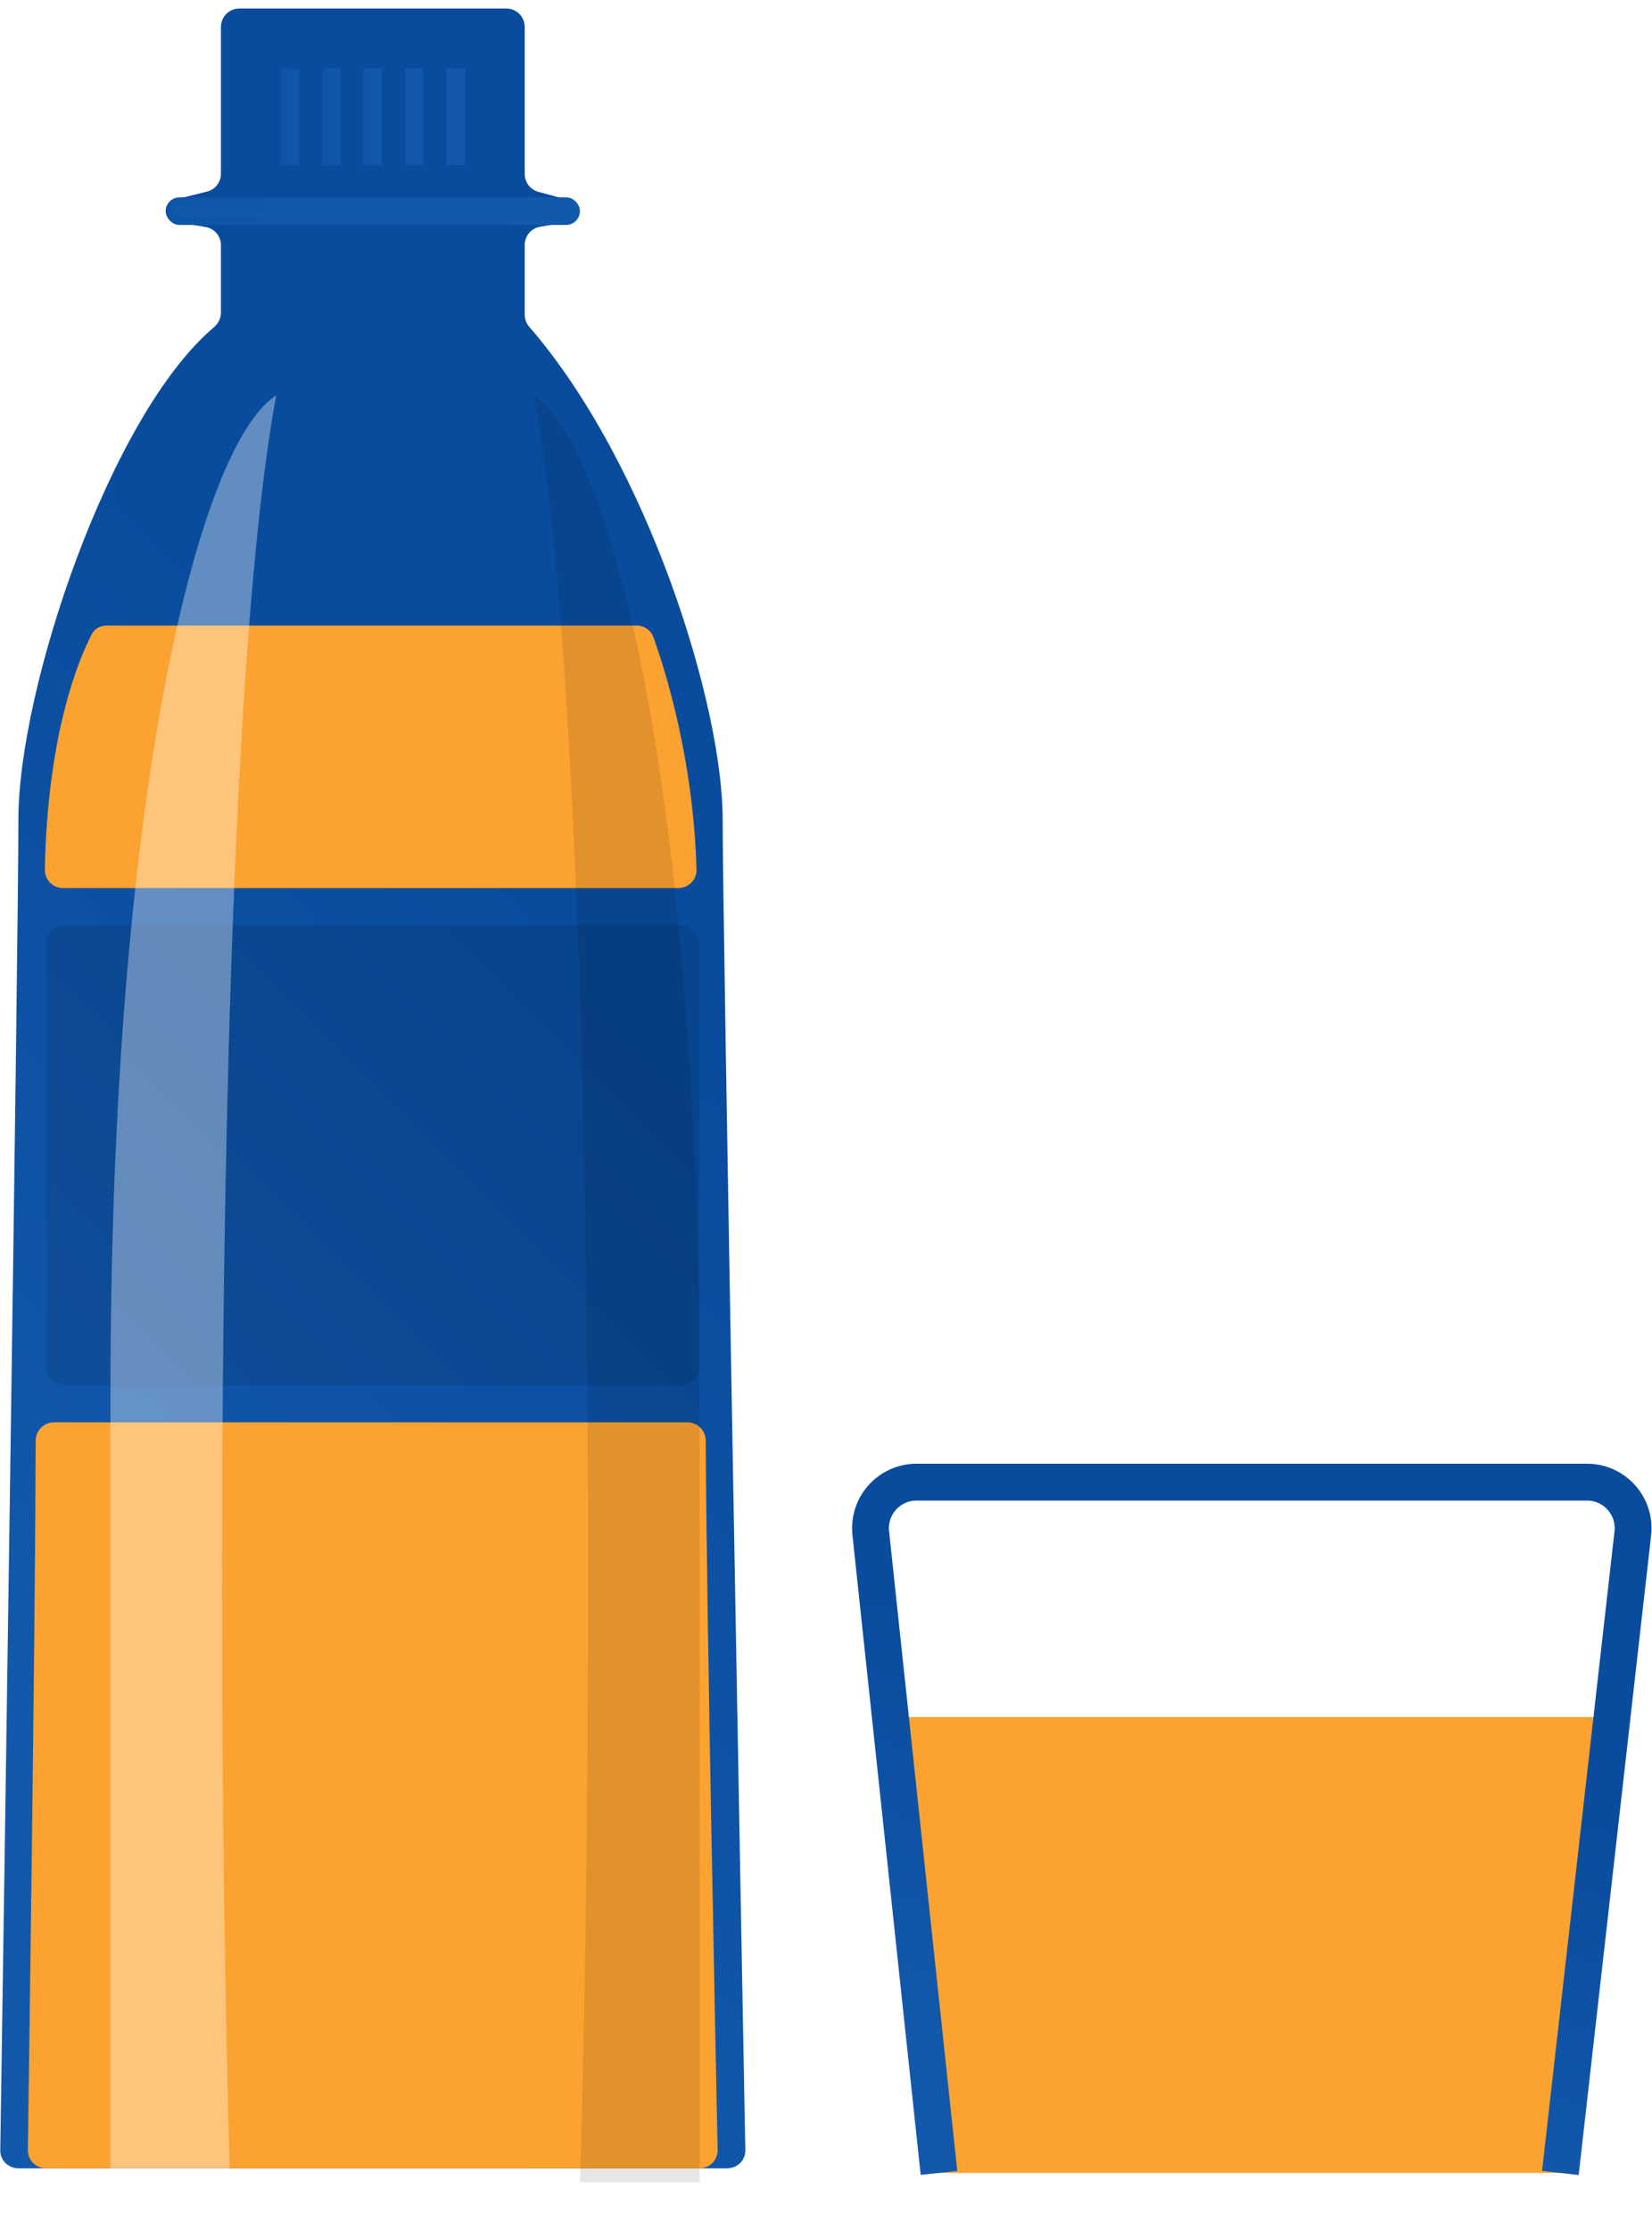
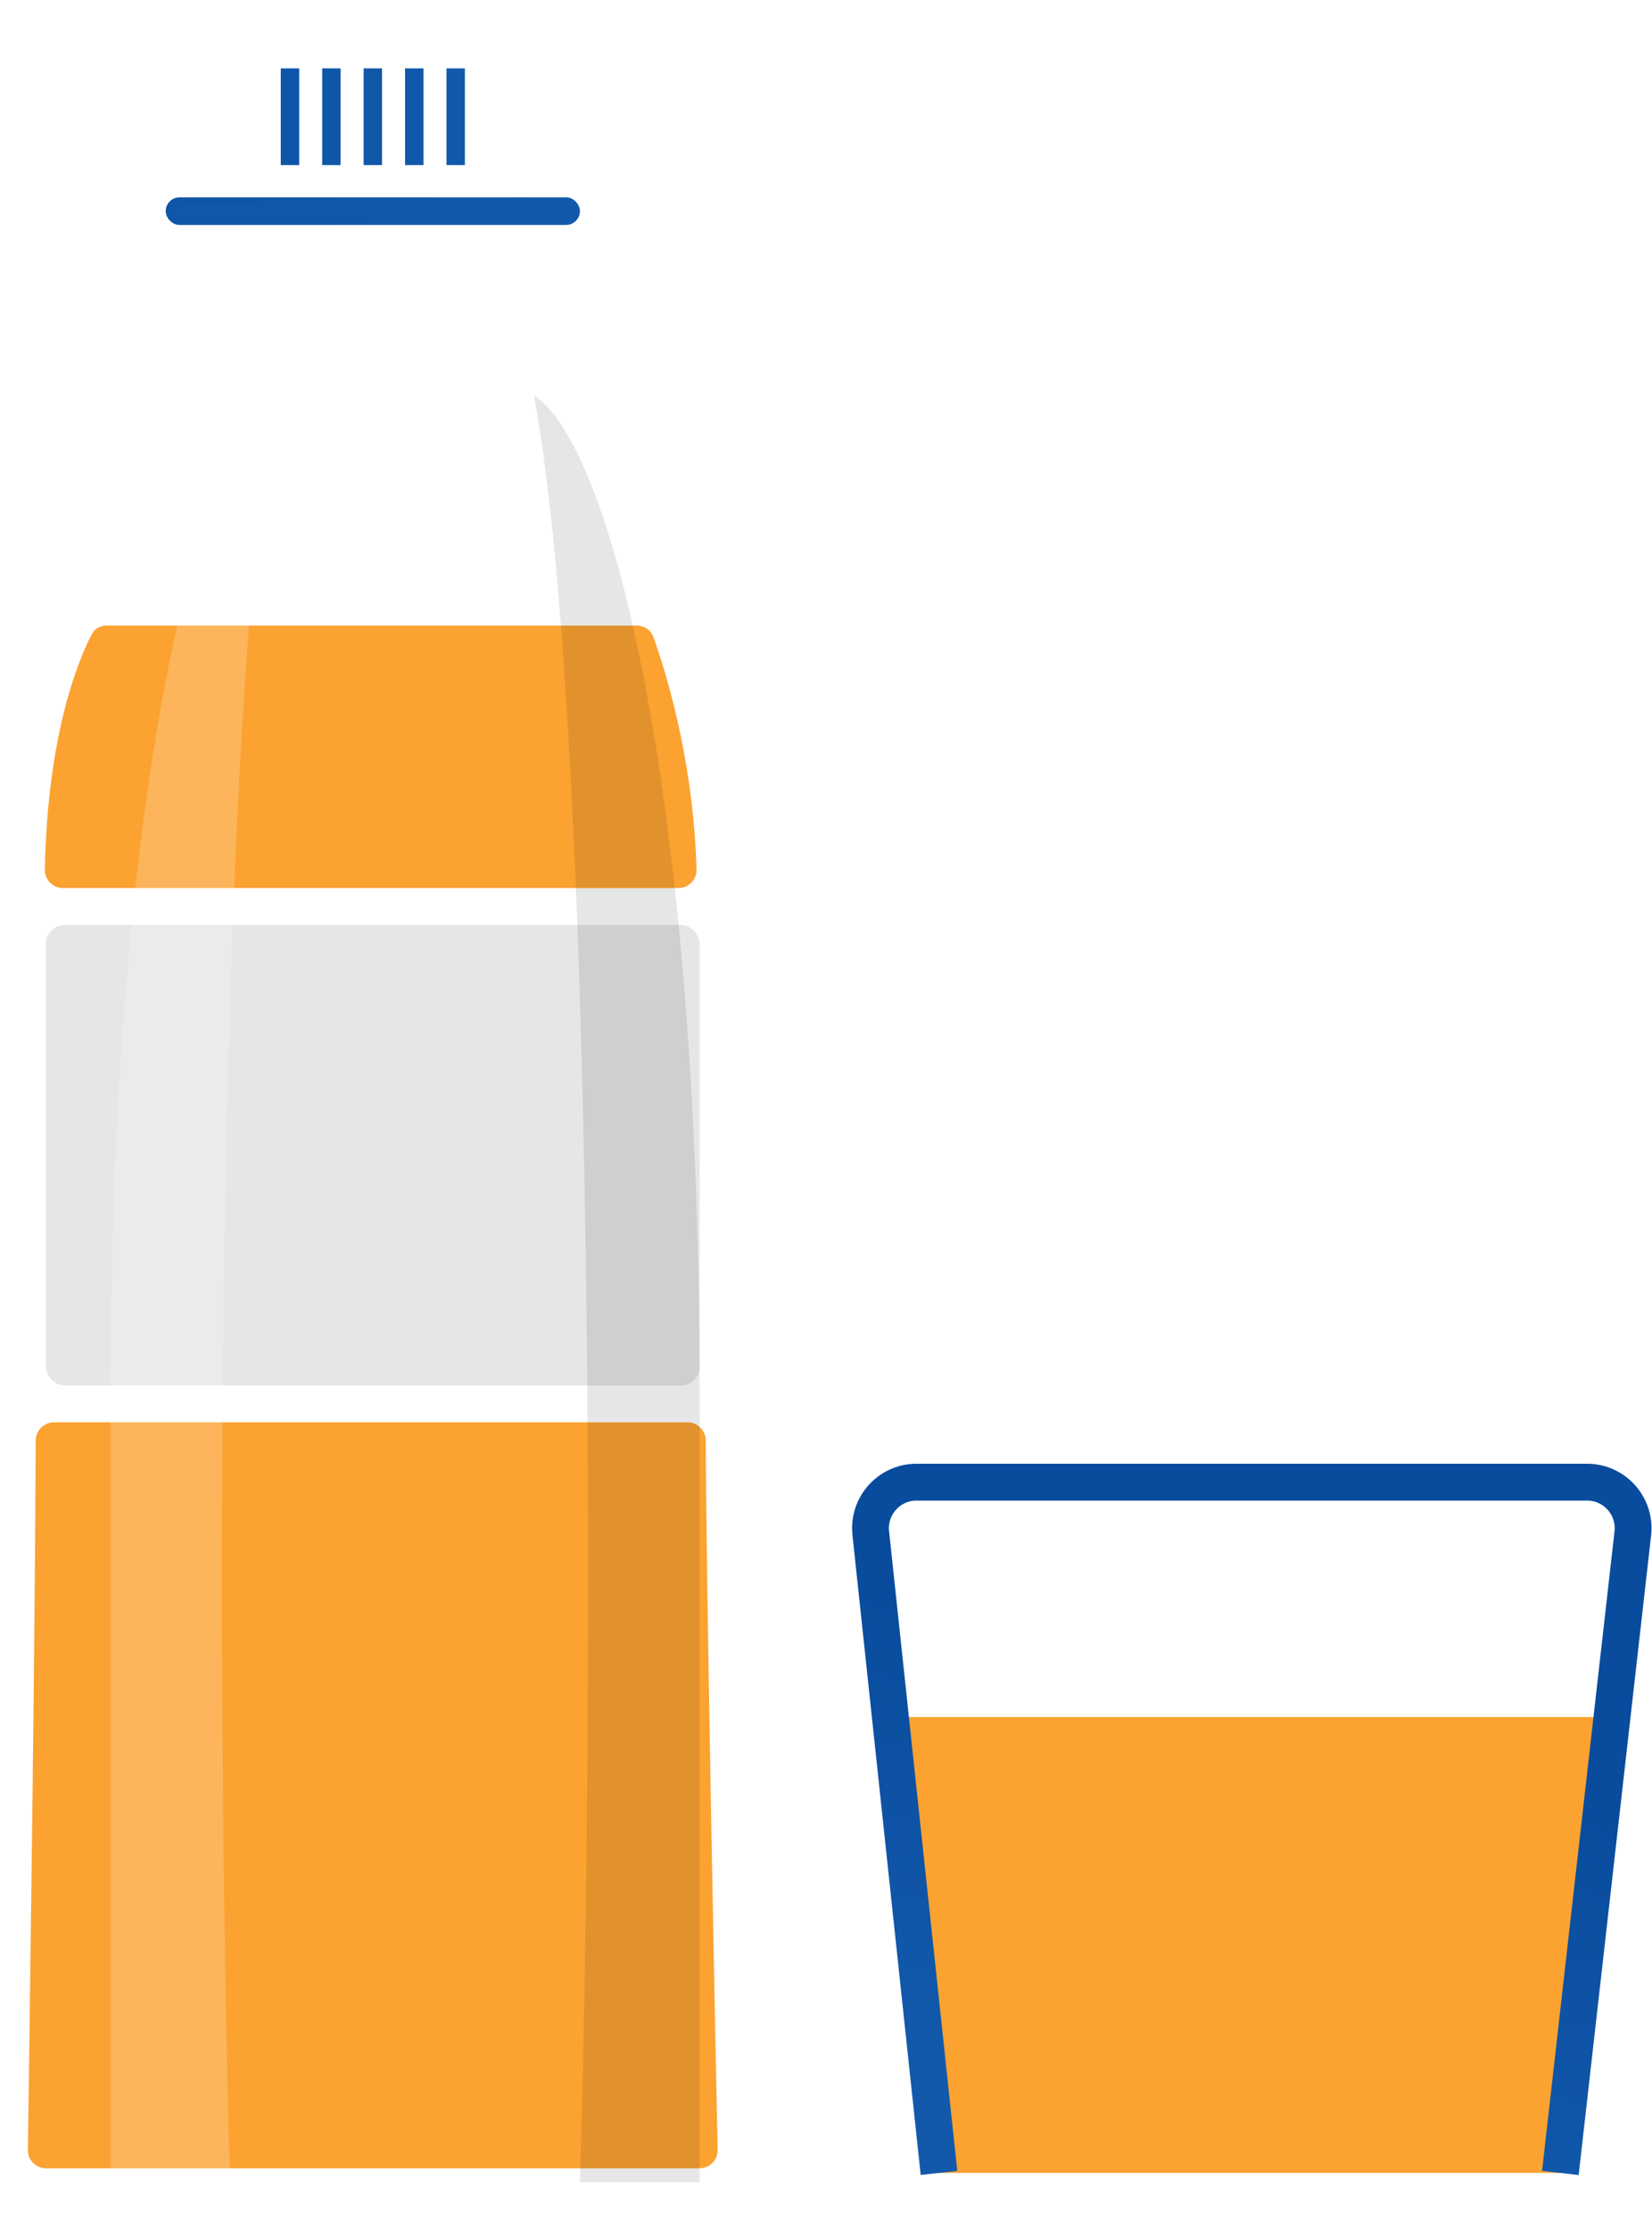
<svg xmlns="http://www.w3.org/2000/svg" width="126" height="170" viewBox="0 0 126 170" fill="none">
-   <path d="M56.847 163.916C56.63 152.259 55.117 70.584 55.117 62.436C55.117 53.771 49.437 35.387 40.373 24.921C40.147 24.661 40.021 24.331 40.021 23.986V18.672C40.021 17.993 40.507 17.412 41.174 17.29L43.162 16.929C43.579 16.853 43.883 16.489 43.883 16.065C43.883 15.668 43.618 15.321 43.236 15.217L41.056 14.623C40.445 14.456 40.021 13.901 40.021 13.268V2.053C40.021 1.278 39.393 0.649 38.617 0.649H18.255C17.48 0.649 16.851 1.278 16.851 2.053V13.244C16.851 13.888 16.413 14.45 15.787 14.606L13.292 15.23C12.908 15.326 12.638 15.671 12.638 16.067C12.638 16.489 12.943 16.849 13.359 16.918L15.678 17.304C16.355 17.417 16.851 18.003 16.851 18.69V23.824C16.851 24.263 16.647 24.671 16.311 24.954C8.386 31.649 1.404 52.481 1.404 62.436C1.404 71.884 0.195 152.378 0.021 163.922C0.009 164.705 0.642 165.298 1.426 165.298H55.442C56.227 165.298 56.861 164.702 56.847 163.916Z" fill="url(#paint0_linear_4_3842)" />
  <path d="M34.755 5.212V12.585M31.596 5.212V12.585M28.436 5.212V12.585M25.276 5.212V12.585M22.117 5.212V12.585" stroke="url(#paint1_linear_4_3842)" stroke-width="1.404" />
  <path d="M4.811 67.702H51.736C52.512 67.702 53.142 67.071 53.122 66.296C52.895 57.8 50.685 50.924 49.833 48.567C49.64 48.033 49.13 47.691 48.562 47.691H8.125C7.655 47.691 7.218 47.928 7.001 48.345C6.056 50.156 3.623 55.81 3.42 66.296C3.405 67.071 4.035 67.702 4.811 67.702Z" fill="#FBA231" />
  <path d="M54.736 163.889C54.583 156.537 53.881 122.424 53.828 109.823C53.824 109.047 53.196 108.426 52.42 108.426H4.127C3.351 108.426 2.723 109.052 2.721 109.828C2.69 123.79 2.229 156.716 2.126 163.898C2.115 164.682 2.748 165.298 3.531 165.298H53.331C54.119 165.298 54.753 164.676 54.736 163.889Z" fill="#FBA231" />
  <rect x="12.989" y="15.393" width="30.894" height="1.404" rx="0.702" fill="#1259AC" stroke="url(#paint2_linear_4_3842)" stroke-width="0.702" />
  <g opacity="0.1" filter="url(#filter0_f_4_3842)">
    <rect x="3.51" y="70.511" width="49.851" height="35.106" rx="1.404" fill="black" />
  </g>
  <g opacity="0.2" filter="url(#filter1_f_4_3842)">
    <path d="M8.426 106.319C8.426 60.821 15.096 34 21.064 30.138C16.289 55.977 16.5 131.83 17.553 166.351H8.426V106.319Z" fill="white" />
  </g>
  <g opacity="0.2" filter="url(#filter2_f_4_3842)">
-     <path d="M8.426 106.319C8.426 60.821 15.096 34 21.064 30.138C16.289 55.977 16.5 131.83 17.553 166.351H8.426V106.319Z" fill="white" />
-   </g>
+     </g>
  <g opacity="0.1" filter="url(#filter3_f_4_3842)">
    <path d="M53.362 106.319C53.362 60.821 46.691 34 40.723 30.138C45.498 55.977 45.287 131.83 44.234 166.351H53.362V106.319Z" fill="black" />
  </g>
  <path d="M71.617 165.649H119.011L122.949 130.894H67.91L71.617 165.649Z" fill="#FBA231" />
  <path d="M71.617 165.649L66.414 116.872C66.193 114.798 67.819 112.989 69.905 112.989H121.048C123.143 112.989 124.772 114.813 124.536 116.895L119.011 165.649" stroke="url(#paint3_linear_4_3842)" stroke-width="2.809" />
  <defs>
    <filter id="filter0_f_4_3842" x="0.702" y="67.702" width="55.468" height="40.724" filterUnits="userSpaceOnUse" color-interpolation-filters="sRGB">
      <feFlood flood-opacity="0" result="BackgroundImageFix" />
      <feBlend mode="normal" in="SourceGraphic" in2="BackgroundImageFix" result="shape" />
      <feGaussianBlur stdDeviation="1.404" result="effect1_foregroundBlur_4_3842" />
    </filter>
    <filter id="filter1_f_4_3842" x="5.617" y="27.33" width="18.255" height="141.83" filterUnits="userSpaceOnUse" color-interpolation-filters="sRGB">
      <feFlood flood-opacity="0" result="BackgroundImageFix" />
      <feBlend mode="normal" in="SourceGraphic" in2="BackgroundImageFix" result="shape" />
      <feGaussianBlur stdDeviation="1.404" result="effect1_foregroundBlur_4_3842" />
    </filter>
    <filter id="filter2_f_4_3842" x="5.617" y="27.33" width="18.255" height="141.83" filterUnits="userSpaceOnUse" color-interpolation-filters="sRGB">
      <feFlood flood-opacity="0" result="BackgroundImageFix" />
      <feBlend mode="normal" in="SourceGraphic" in2="BackgroundImageFix" result="shape" />
      <feGaussianBlur stdDeviation="1.404" result="effect1_foregroundBlur_4_3842" />
    </filter>
    <filter id="filter3_f_4_3842" x="37.915" y="27.33" width="18.255" height="141.83" filterUnits="userSpaceOnUse" color-interpolation-filters="sRGB">
      <feFlood flood-opacity="0" result="BackgroundImageFix" />
      <feBlend mode="normal" in="SourceGraphic" in2="BackgroundImageFix" result="shape" />
      <feGaussianBlur stdDeviation="1.404" result="effect1_foregroundBlur_4_3842" />
    </filter>
    <linearGradient id="paint0_linear_4_3842" x1="4.388" y1="135.457" x2="56.872" y2="82.973" gradientUnits="userSpaceOnUse">
      <stop stop-color="#1259AC" />
      <stop offset="1" stop-color="#094C9E" />
    </linearGradient>
    <linearGradient id="paint1_linear_4_3842" x1="34.755" y1="8.899" x2="-4.213" y2="8.899" gradientUnits="userSpaceOnUse">
      <stop stop-color="#1259AC" />
      <stop offset="1" stop-color="#094C9E" />
    </linearGradient>
    <linearGradient id="paint2_linear_4_3842" x1="44.234" y1="16.096" x2="-53.186" y2="16.096" gradientUnits="userSpaceOnUse">
      <stop stop-color="#1259AC" />
      <stop offset="1" stop-color="#094C9E" />
    </linearGradient>
    <linearGradient id="paint3_linear_4_3842" x1="70.551" y1="156.105" x2="80.005" y2="125.449" gradientUnits="userSpaceOnUse">
      <stop stop-color="#1259AC" />
      <stop offset="1" stop-color="#094C9E" />
    </linearGradient>
  </defs>
</svg>